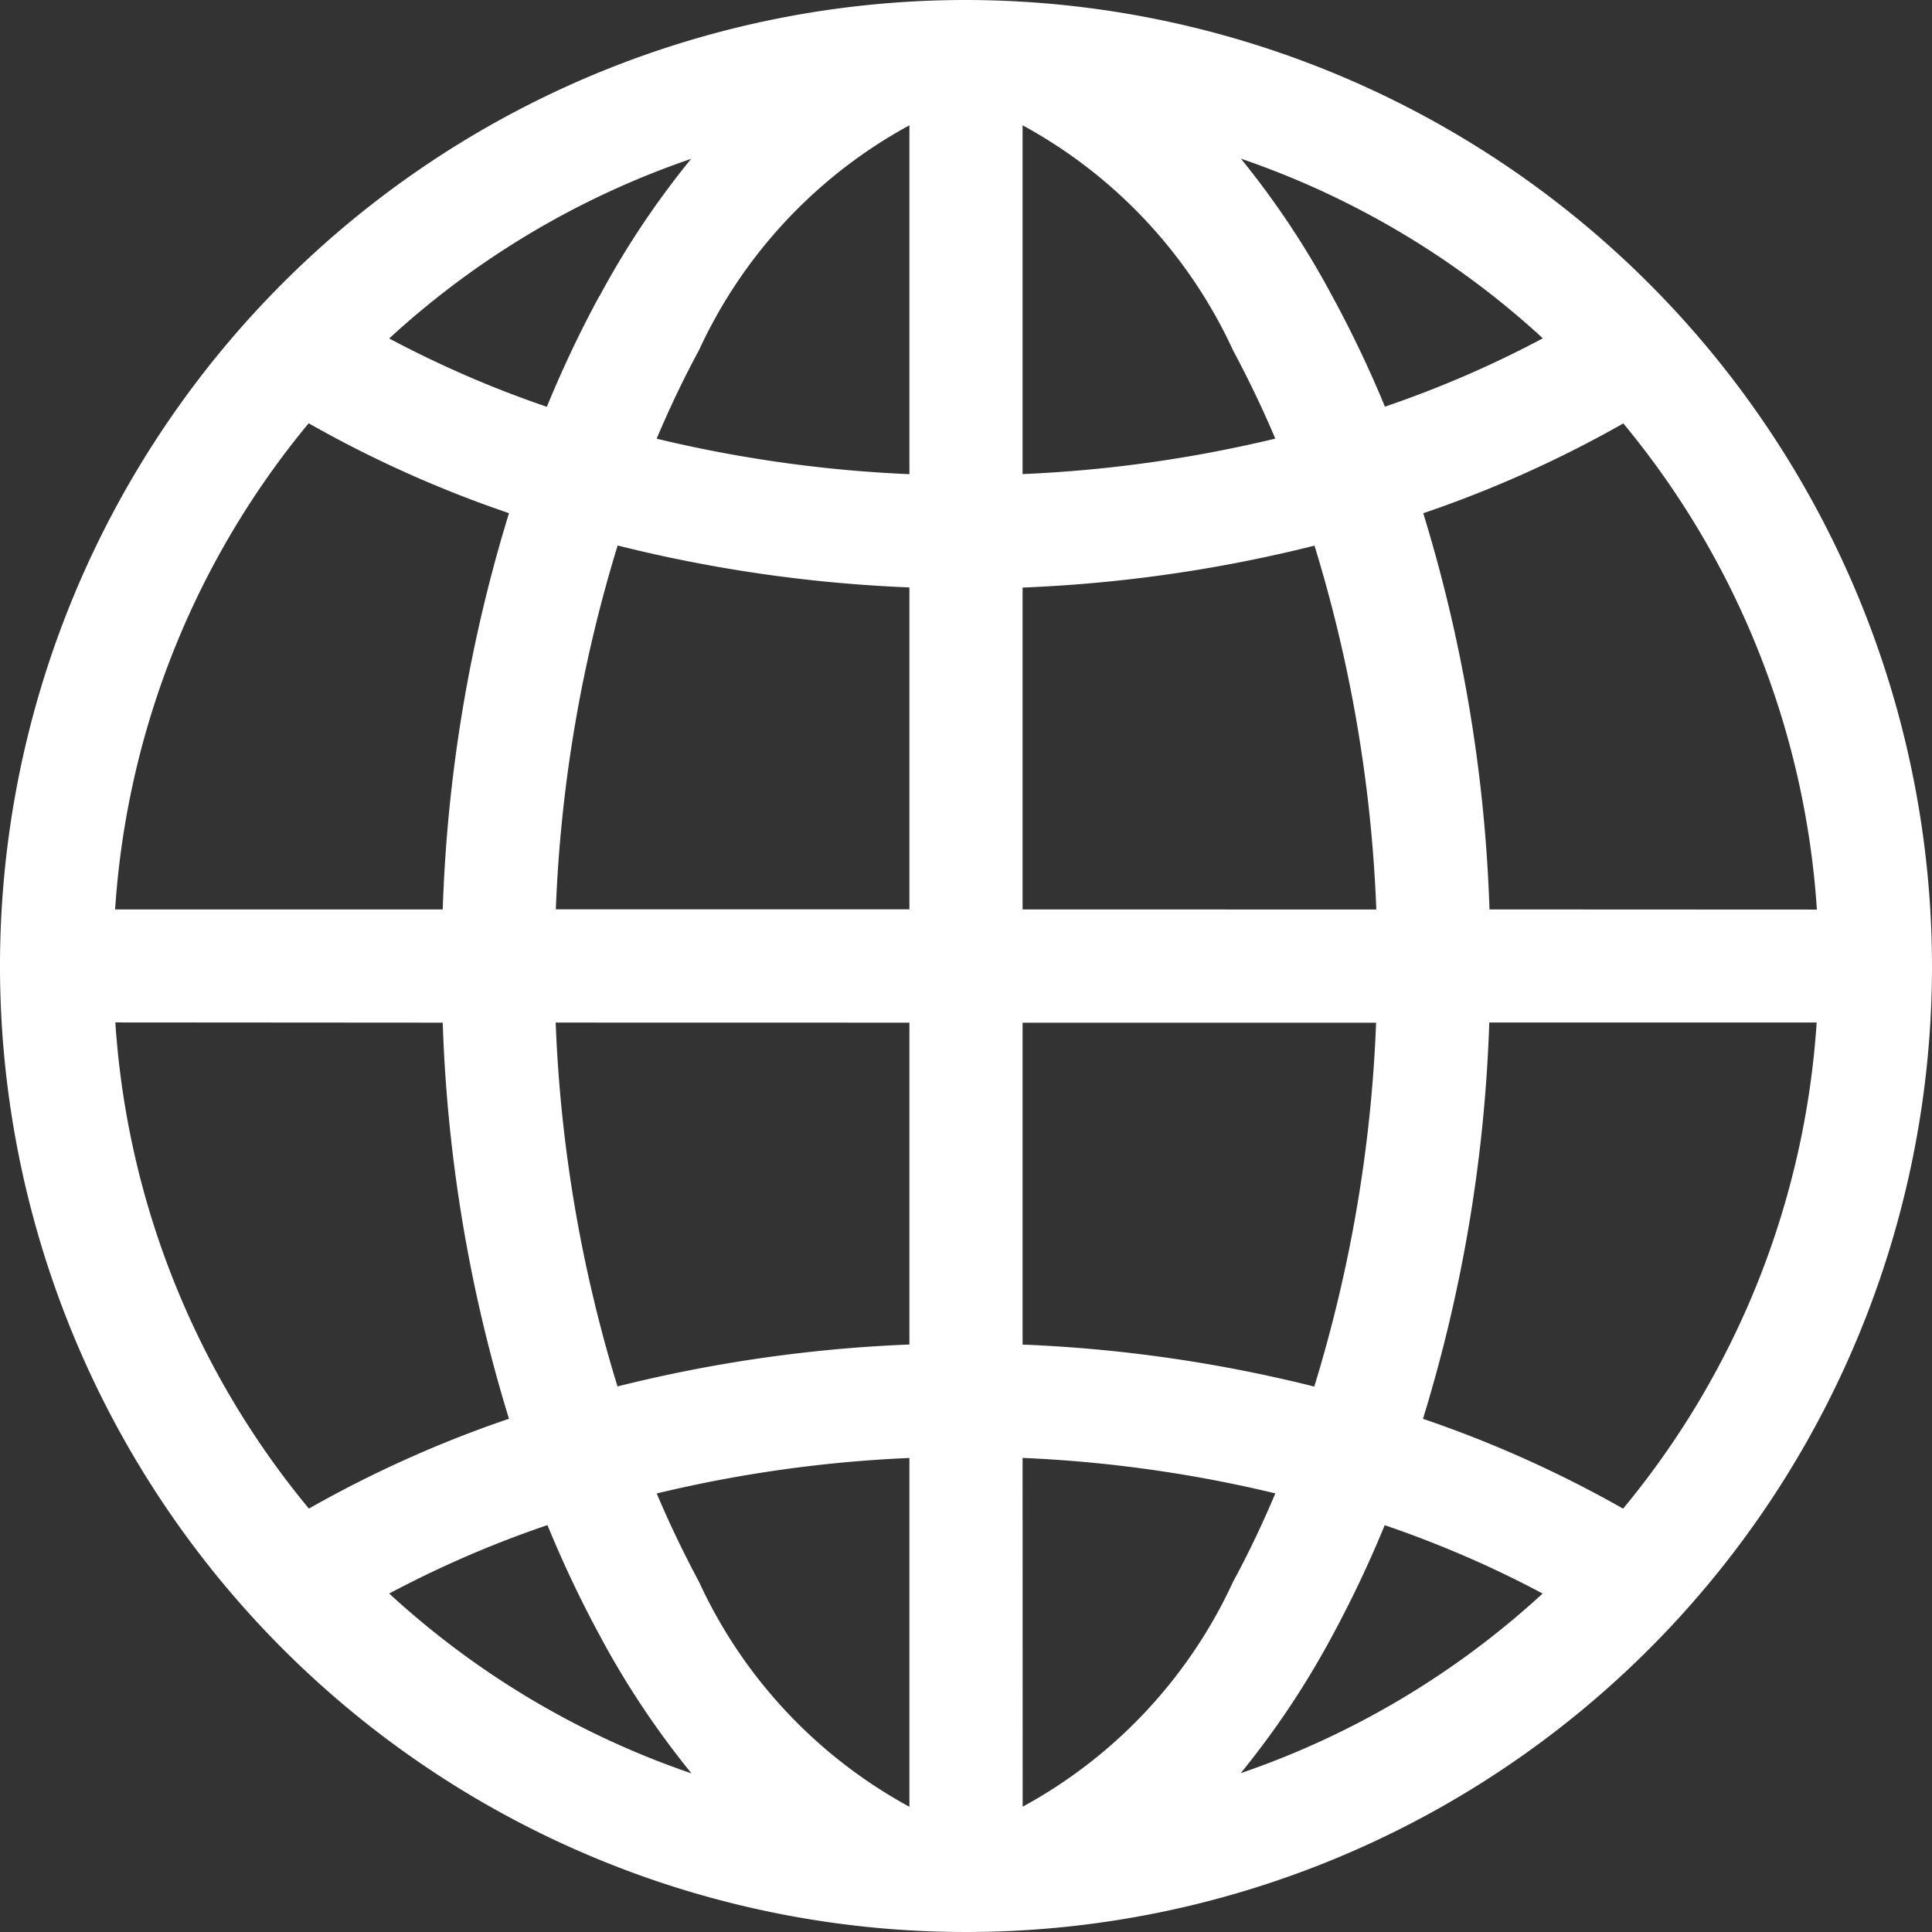
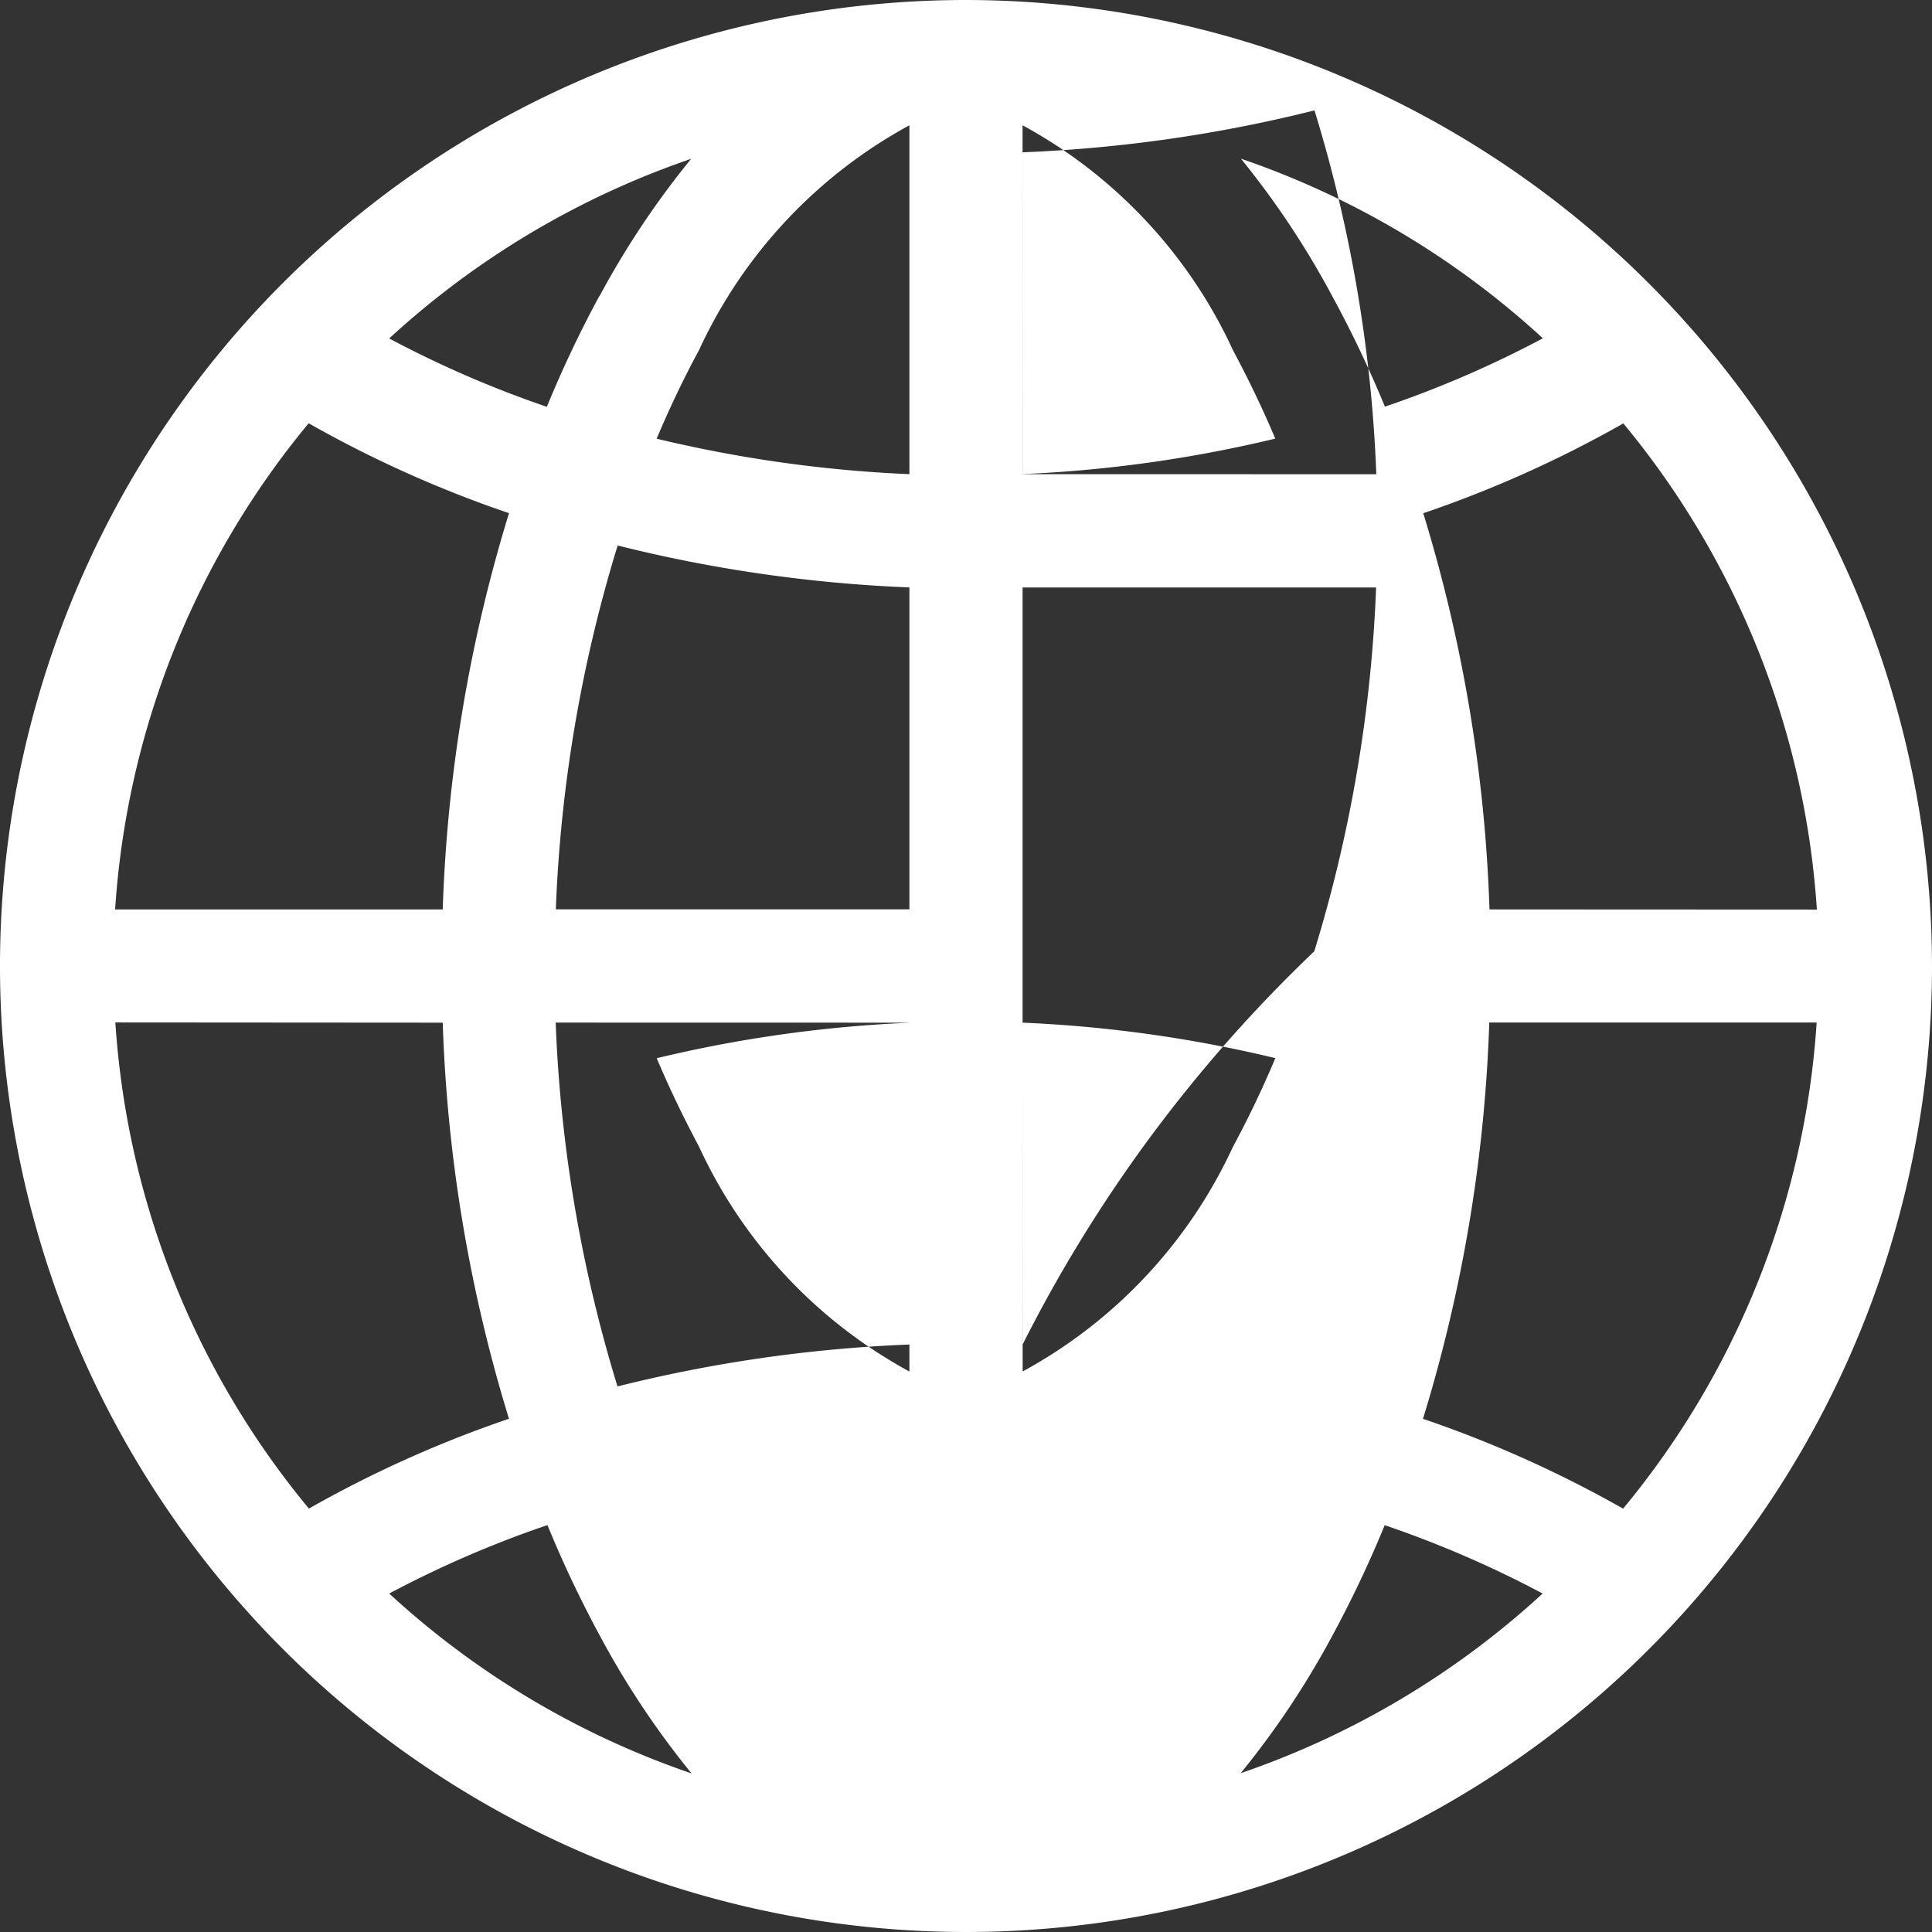
<svg xmlns="http://www.w3.org/2000/svg" width="25.812" height="25.812" viewBox="0 0 25.812 25.812">
  <rect x="0" y="0" width="25.812" height="25.812" fill="#333333" stroke="none" />
-   <path id="globe" d="M12.906,0A12.906,12.906,0,1,0,25.812,12.906,12.921,12.921,0,0,0,12.906,0ZM12.15,6.335a17.645,17.645,0,0,1-3.377-.474c.174-.412.362-.807.565-1.181A6.531,6.531,0,0,1,12.15,1.674Zm0,1.514v4.3H7.426a19.005,19.005,0,0,1,.826-4.861A19.149,19.149,0,0,0,12.15,7.848Zm0,5.814v4.3a19.148,19.148,0,0,0-3.9.56,19.005,19.005,0,0,1-.826-4.861Zm0,5.815v4.661a6.531,6.531,0,0,1-2.811-3.005c-.2-.375-.392-.77-.565-1.181a17.642,17.642,0,0,1,3.377-.474Zm1.512,0a17.645,17.645,0,0,1,3.377.474c-.174.412-.362.807-.565,1.181a6.531,6.531,0,0,1-2.811,3.005Zm0-1.514v-4.3h4.723a19.005,19.005,0,0,1-.826,4.861A19.149,19.149,0,0,0,13.662,17.964Zm0-5.814v-4.3a19.148,19.148,0,0,0,3.9-.56,19.005,19.005,0,0,1,.826,4.861Zm0-5.815V1.674a6.531,6.531,0,0,1,2.811,3.005c.2.375.392.77.565,1.181a17.645,17.645,0,0,1-3.377.474ZM17.8,3.958A11.481,11.481,0,0,0,16.579,2.12a11.407,11.407,0,0,1,4.034,2.4,14.29,14.29,0,0,1-2.11.913A15.322,15.322,0,0,0,17.8,3.958Zm-9.794,0a15.322,15.322,0,0,0-.7,1.477A14.311,14.311,0,0,1,5.2,4.522a11.407,11.407,0,0,1,4.034-2.4A11.486,11.486,0,0,0,8.009,3.958ZM6.8,6.857a20.252,20.252,0,0,0-.885,5.293H1.538A11.34,11.34,0,0,1,4.124,5.655,15.555,15.555,0,0,0,6.8,6.856Zm-.885,6.806A20.251,20.251,0,0,0,6.8,18.955a15.556,15.556,0,0,0-2.673,1.2,11.34,11.34,0,0,1-2.586-6.495Zm1.4,6.715a15.323,15.323,0,0,0,.7,1.477,11.494,11.494,0,0,0,1.224,1.838A11.4,11.4,0,0,1,5.2,21.29a14.29,14.29,0,0,1,2.11-.913ZM17.8,21.854a15.322,15.322,0,0,0,.7-1.477,14.311,14.311,0,0,1,2.11.913,11.407,11.407,0,0,1-4.034,2.4A11.486,11.486,0,0,0,17.8,21.854Zm1.212-2.9a20.252,20.252,0,0,0,.885-5.293h4.374a11.34,11.34,0,0,1-2.586,6.495,15.555,15.555,0,0,0-2.673-1.2ZM19.9,12.15a20.251,20.251,0,0,0-.885-5.293,15.556,15.556,0,0,0,2.673-1.2,11.34,11.34,0,0,1,2.586,6.495Zm0,0" fill="#fff" />
+   <path id="globe" d="M12.906,0A12.906,12.906,0,1,0,25.812,12.906,12.921,12.921,0,0,0,12.906,0ZM12.15,6.335a17.645,17.645,0,0,1-3.377-.474c.174-.412.362-.807.565-1.181A6.531,6.531,0,0,1,12.15,1.674Zm0,1.514v4.3H7.426a19.005,19.005,0,0,1,.826-4.861A19.149,19.149,0,0,0,12.15,7.848Zm0,5.814v4.3a19.148,19.148,0,0,0-3.9.56,19.005,19.005,0,0,1-.826-4.861Zv4.661a6.531,6.531,0,0,1-2.811-3.005c-.2-.375-.392-.77-.565-1.181a17.642,17.642,0,0,1,3.377-.474Zm1.512,0a17.645,17.645,0,0,1,3.377.474c-.174.412-.362.807-.565,1.181a6.531,6.531,0,0,1-2.811,3.005Zm0-1.514v-4.3h4.723a19.005,19.005,0,0,1-.826,4.861A19.149,19.149,0,0,0,13.662,17.964Zm0-5.814v-4.3a19.148,19.148,0,0,0,3.9-.56,19.005,19.005,0,0,1,.826,4.861Zm0-5.815V1.674a6.531,6.531,0,0,1,2.811,3.005c.2.375.392.77.565,1.181a17.645,17.645,0,0,1-3.377.474ZM17.8,3.958A11.481,11.481,0,0,0,16.579,2.12a11.407,11.407,0,0,1,4.034,2.4,14.29,14.29,0,0,1-2.11.913A15.322,15.322,0,0,0,17.8,3.958Zm-9.794,0a15.322,15.322,0,0,0-.7,1.477A14.311,14.311,0,0,1,5.2,4.522a11.407,11.407,0,0,1,4.034-2.4A11.486,11.486,0,0,0,8.009,3.958ZM6.8,6.857a20.252,20.252,0,0,0-.885,5.293H1.538A11.34,11.34,0,0,1,4.124,5.655,15.555,15.555,0,0,0,6.8,6.856Zm-.885,6.806A20.251,20.251,0,0,0,6.8,18.955a15.556,15.556,0,0,0-2.673,1.2,11.34,11.34,0,0,1-2.586-6.495Zm1.4,6.715a15.323,15.323,0,0,0,.7,1.477,11.494,11.494,0,0,0,1.224,1.838A11.4,11.4,0,0,1,5.2,21.29a14.29,14.29,0,0,1,2.11-.913ZM17.8,21.854a15.322,15.322,0,0,0,.7-1.477,14.311,14.311,0,0,1,2.11.913,11.407,11.407,0,0,1-4.034,2.4A11.486,11.486,0,0,0,17.8,21.854Zm1.212-2.9a20.252,20.252,0,0,0,.885-5.293h4.374a11.34,11.34,0,0,1-2.586,6.495,15.555,15.555,0,0,0-2.673-1.2ZM19.9,12.15a20.251,20.251,0,0,0-.885-5.293,15.556,15.556,0,0,0,2.673-1.2,11.34,11.34,0,0,1,2.586,6.495Zm0,0" fill="#fff" />
</svg>